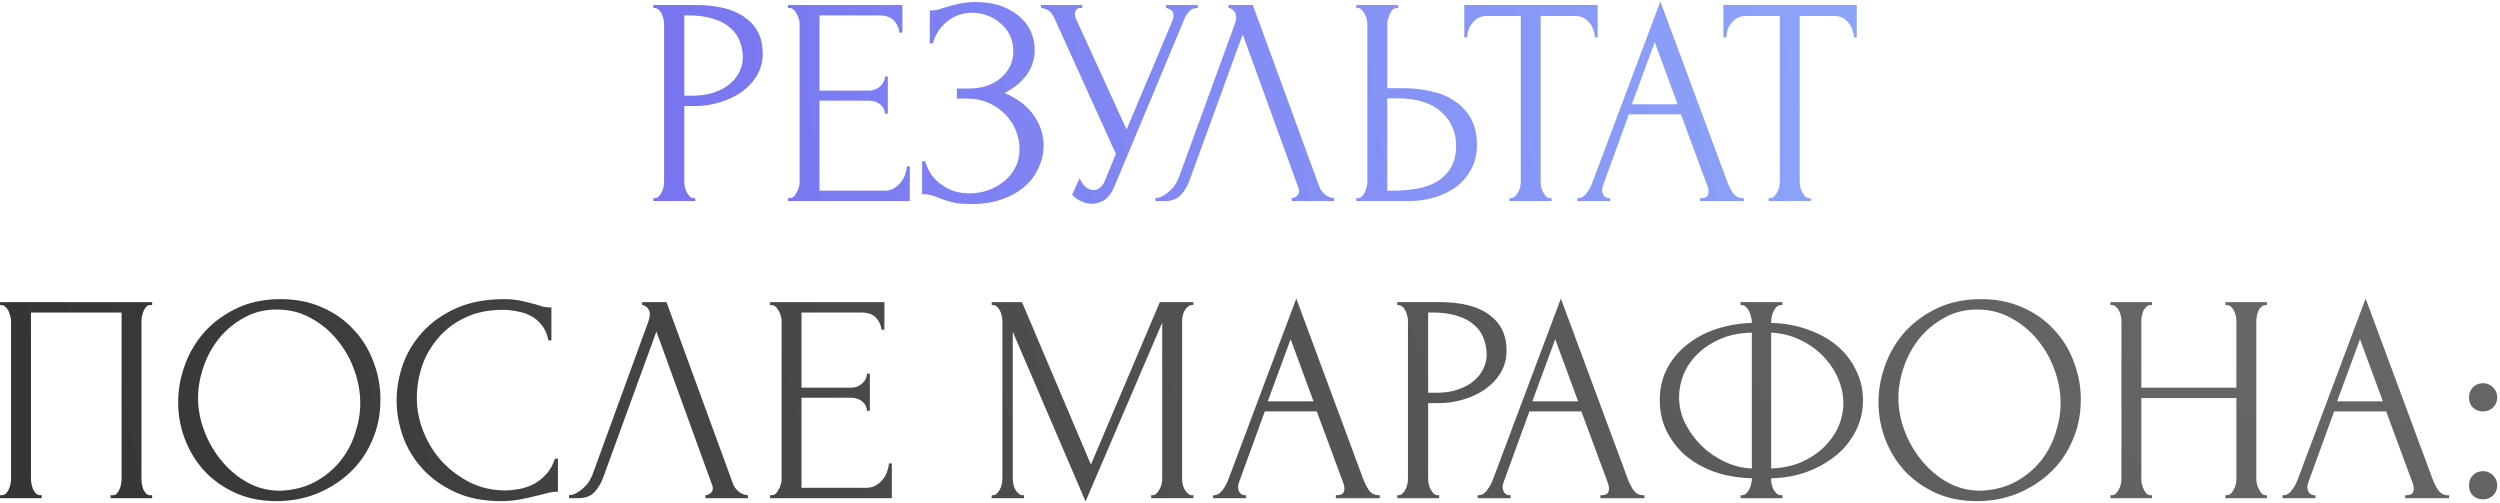
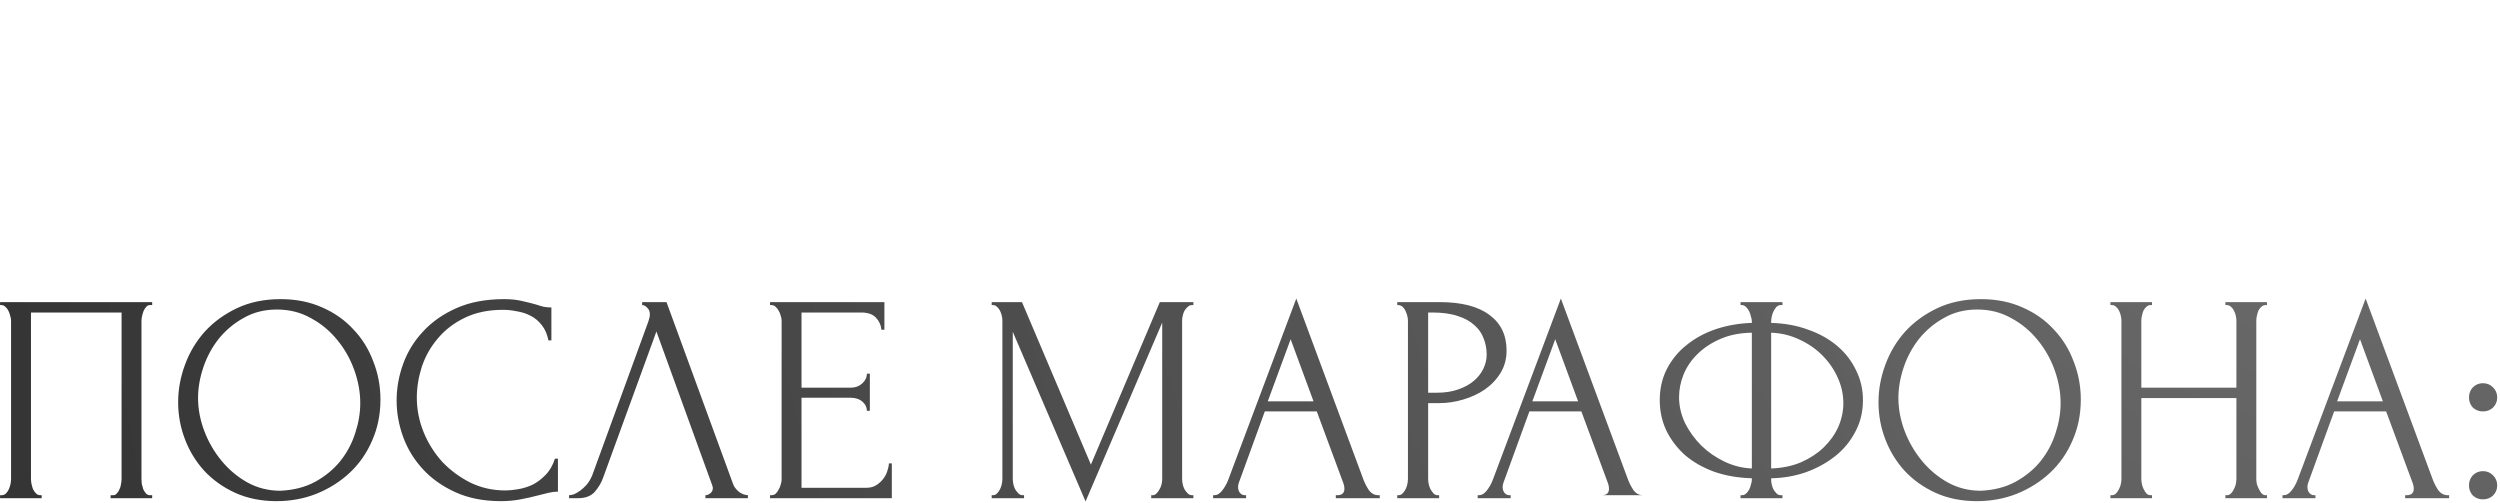
<svg xmlns="http://www.w3.org/2000/svg" width="547" height="110" viewBox="0 0 547 110" fill="none">
-   <path d="M142.964 1.1H152.194C157.004 1.1 160.644 2.032 163.114 3.895C165.627 5.715 166.884 8.315 166.884 11.695C166.884 13.515 166.451 15.14 165.584 16.57C164.717 18 163.569 19.213 162.139 20.21C160.752 21.163 159.171 21.9 157.394 22.42C155.661 22.94 153.927 23.2 152.194 23.2H149.724V39.775C149.724 40.122 149.767 40.512 149.854 40.945C149.941 41.335 150.071 41.703 150.244 42.05C150.461 42.397 150.677 42.7 150.894 42.96C151.154 43.22 151.457 43.35 151.804 43.35H152.129V44H142.964V43.35H143.289C143.592 43.35 143.874 43.22 144.134 42.96C144.394 42.7 144.611 42.397 144.784 42.05C144.957 41.703 145.087 41.335 145.174 40.945C145.261 40.512 145.304 40.122 145.304 39.775V5.13C145.304 4.523 145.131 3.83 144.784 3.05C144.437 2.27 143.939 1.837 143.289 1.75H142.964V1.1ZM149.724 3.375V20.925H151.674C153.407 20.925 154.946 20.687 156.289 20.21C157.676 19.733 158.824 19.105 159.734 18.325C160.644 17.545 161.337 16.657 161.814 15.66C162.291 14.663 162.529 13.645 162.529 12.605C162.529 11.348 162.312 10.178 161.879 9.095C161.489 7.968 160.817 6.993 159.864 6.17C158.954 5.303 157.741 4.632 156.224 4.155C154.707 3.635 152.844 3.375 150.634 3.375H149.724ZM172.419 43.35H172.744C173.09 43.35 173.394 43.242 173.654 43.025C173.914 42.765 174.13 42.462 174.304 42.115C174.52 41.768 174.672 41.4 174.759 41.01C174.889 40.62 174.954 40.252 174.954 39.905V5.13C174.954 4.827 174.889 4.48 174.759 4.09C174.672 3.7 174.52 3.332 174.304 2.985C174.13 2.638 173.914 2.357 173.654 2.14C173.394 1.88 173.09 1.75 172.744 1.75H172.419V1.1H197.444V7.145H196.794C196.707 6.148 196.317 5.282 195.624 4.545C194.93 3.765 193.847 3.375 192.374 3.375H179.309V19.82H190.099C191.095 19.82 191.919 19.517 192.569 18.91C193.262 18.303 193.609 17.588 193.609 16.765H194.259V24.89H193.609C193.609 24.11 193.284 23.438 192.634 22.875C191.984 22.312 191.139 22.03 190.099 22.03H179.309V41.725H193.544C194.367 41.725 195.082 41.53 195.689 41.14C196.295 40.75 196.794 40.295 197.184 39.775C197.617 39.212 197.92 38.627 198.094 38.02C198.31 37.37 198.419 36.828 198.419 36.395H199.069V44H172.419V43.35ZM203.447 2.27H204.032C204.378 2.27 204.768 2.227 205.202 2.14C205.635 2.01 206.09 1.858 206.567 1.685C207.39 1.425 208.365 1.165 209.492 0.905C210.618 0.602 211.983 0.45 213.587 0.45C215.623 0.45 217.422 0.732 218.982 1.295C220.585 1.858 221.928 2.617 223.012 3.57C224.138 4.523 224.983 5.628 225.547 6.885C226.11 8.142 226.392 9.485 226.392 10.915C226.392 12.952 225.807 14.772 224.637 16.375C223.51 17.935 221.907 19.257 219.827 20.34C222.773 21.64 224.918 23.308 226.262 25.345C227.648 27.338 228.342 29.505 228.342 31.845C228.342 33.535 227.973 35.16 227.237 36.72C226.543 38.28 225.525 39.645 224.182 40.815C222.838 41.985 221.192 42.917 219.242 43.61C217.292 44.303 215.06 44.65 212.547 44.65C210.727 44.65 209.253 44.498 208.127 44.195C207 43.892 206.025 43.567 205.202 43.22C204.682 43.003 204.183 42.83 203.707 42.7C203.273 42.57 202.818 42.505 202.342 42.505H201.757V35.29H202.407C202.797 36.503 203.317 37.565 203.967 38.475C204.66 39.342 205.44 40.057 206.307 40.62C207.173 41.183 208.105 41.617 209.102 41.92C210.098 42.18 211.117 42.31 212.157 42.31C213.5 42.31 214.822 42.093 216.122 41.66C217.465 41.183 218.635 40.533 219.632 39.71C220.672 38.887 221.495 37.89 222.102 36.72C222.752 35.507 223.077 34.163 223.077 32.69C223.077 31.217 222.795 29.808 222.232 28.465C221.668 27.078 220.867 25.887 219.827 24.89C218.83 23.893 217.638 23.092 216.252 22.485C214.865 21.878 213.348 21.575 211.702 21.575H209.362V19.365H212.027C213.327 19.365 214.562 19.192 215.732 18.845C216.902 18.455 217.92 17.913 218.787 17.22C219.697 16.483 220.412 15.617 220.932 14.62C221.452 13.623 221.712 12.475 221.712 11.175C221.712 9.875 221.452 8.705 220.932 7.665C220.412 6.625 219.718 5.758 218.852 5.065C218.028 4.328 217.075 3.765 215.992 3.375C214.952 2.985 213.868 2.79 212.742 2.79C211.832 2.79 210.943 2.92 210.077 3.18C209.21 3.44 208.387 3.852 207.607 4.415C206.827 4.978 206.133 5.672 205.527 6.495C204.92 7.318 204.443 8.315 204.097 9.485H203.447V2.27ZM227.776 1.1H236.811V1.75H236.421C235.944 1.75 235.619 1.902 235.446 2.205C235.272 2.465 235.186 2.747 235.186 3.05C235.186 3.267 235.207 3.462 235.251 3.635C235.294 3.808 235.337 3.938 235.381 4.025L246.496 28.335L256.441 4.74C256.484 4.653 256.549 4.48 256.636 4.22C256.722 3.917 256.766 3.635 256.766 3.375C256.766 2.768 256.549 2.357 256.116 2.14C255.682 1.88 255.357 1.75 255.141 1.75V1.1H262.096V1.75C261.316 1.75 260.709 1.967 260.276 2.4C259.886 2.79 259.582 3.202 259.366 3.635L243.766 40.945C243.246 42.202 242.552 43.133 241.686 43.74C240.819 44.303 239.887 44.585 238.891 44.585C238.241 44.585 237.656 44.477 237.136 44.26C236.616 44.087 236.161 43.87 235.771 43.61C235.381 43.35 235.077 43.112 234.861 42.895C234.687 42.678 234.601 42.57 234.601 42.57L236.226 38.995C236.572 39.818 237.027 40.468 237.591 40.945C238.154 41.378 238.739 41.595 239.346 41.595C239.736 41.595 240.126 41.465 240.516 41.205C240.949 40.902 241.317 40.447 241.621 39.84L244.156 33.665L230.636 3.83C230.029 2.53 229.076 1.837 227.776 1.75V1.1ZM260.273 39.45C259.883 40.577 259.276 41.617 258.453 42.57C257.629 43.523 256.416 44 254.813 44H252.798V43.35C253.058 43.35 253.404 43.285 253.838 43.155C254.271 42.982 254.726 42.722 255.203 42.375C255.679 42.028 256.156 41.595 256.633 41.075C257.109 40.512 257.521 39.818 257.868 38.995L270.153 5.325C270.369 4.675 270.478 4.177 270.478 3.83C270.478 3.18 270.283 2.682 269.893 2.335C269.546 1.945 269.178 1.75 268.788 1.75V1.1H274.118L288.678 40.88C288.894 41.487 289.306 42.05 289.913 42.57C290.519 43.047 291.191 43.307 291.928 43.35V44H282.633V43.35C282.979 43.35 283.326 43.22 283.673 42.96C284.063 42.657 284.258 42.267 284.258 41.79C284.258 41.66 284.214 41.465 284.128 41.205L271.908 7.535L260.273 39.45ZM296.769 43.35H297.094C297.398 43.35 297.679 43.242 297.939 43.025C298.199 42.765 298.416 42.462 298.589 42.115C298.763 41.768 298.893 41.4 298.979 41.01C299.109 40.62 299.174 40.273 299.174 39.97V5.325C299.174 5.022 299.131 4.653 299.044 4.22C298.958 3.787 298.806 3.397 298.589 3.05C298.416 2.703 298.199 2.4 297.939 2.14C297.679 1.88 297.398 1.75 297.094 1.75H296.769V1.1H305.934V1.75H305.479C304.873 1.837 304.396 2.313 304.049 3.18C303.703 4.003 303.529 4.718 303.529 5.325V19.3H307.169C309.163 19.3 311.113 19.517 313.019 19.95C314.969 20.34 316.681 21.033 318.154 22.03C319.671 22.983 320.884 24.262 321.794 25.865C322.704 27.425 323.159 29.375 323.159 31.715C323.159 33.622 322.769 35.333 321.989 36.85C321.209 38.367 320.148 39.667 318.804 40.75C317.461 41.79 315.858 42.592 313.994 43.155C312.174 43.718 310.203 44 308.079 44H296.769V43.35ZM304.504 41.725C309.531 41.725 313.128 40.858 315.294 39.125C317.504 37.392 318.609 35.008 318.609 31.975C318.609 28.898 317.504 26.385 315.294 24.435C313.128 22.485 309.921 21.51 305.674 21.51H303.529V41.725H304.504ZM339.176 43.35H339.501V44H330.271V43.35H330.596C330.943 43.35 331.246 43.22 331.506 42.96C331.766 42.7 331.983 42.397 332.156 42.05C332.373 41.703 332.524 41.335 332.611 40.945C332.698 40.512 332.741 40.122 332.741 39.775V3.505H325.201C324.508 3.505 323.901 3.657 323.381 3.96C322.861 4.263 322.428 4.653 322.081 5.13C321.734 5.563 321.474 6.062 321.301 6.625C321.128 7.145 321.041 7.665 321.041 8.185H320.391V1.1H349.576V8.185H348.926C348.926 7.665 348.839 7.145 348.666 6.625C348.493 6.062 348.233 5.563 347.886 5.13C347.539 4.653 347.106 4.263 346.586 3.96C346.066 3.657 345.459 3.505 344.766 3.505H337.096V39.775C337.096 40.122 337.139 40.512 337.226 40.945C337.313 41.335 337.443 41.703 337.616 42.05C337.833 42.397 338.049 42.7 338.266 42.96C338.526 43.22 338.829 43.35 339.176 43.35ZM371.936 43.35H372.261C373.301 43.35 373.821 42.873 373.821 41.92C373.821 41.573 373.756 41.205 373.626 40.815L367.776 25.02H356.401L350.746 40.555C350.616 40.902 350.551 41.227 350.551 41.53C350.551 42.093 350.703 42.548 351.006 42.895C351.309 43.198 351.634 43.35 351.981 43.35H352.306V44H345.091V43.35H345.416C345.979 43.35 346.521 43.025 347.041 42.375C347.604 41.682 348.059 40.88 348.406 39.97L363.291 0.32L377.851 39.58C378.154 40.447 378.566 41.292 379.086 42.115C379.649 42.938 380.364 43.35 381.231 43.35H381.556V44H371.936V43.35ZM357.051 22.81H367.061L362.056 9.225L357.051 22.81ZM395.861 43.35H396.186V44H386.956V43.35H387.281C387.627 43.35 387.931 43.22 388.191 42.96C388.451 42.7 388.667 42.397 388.841 42.05C389.057 41.703 389.209 41.335 389.296 40.945C389.382 40.512 389.426 40.122 389.426 39.775V3.505H381.886C381.192 3.505 380.586 3.657 380.066 3.96C379.546 4.263 379.112 4.653 378.766 5.13C378.419 5.563 378.159 6.062 377.986 6.625C377.812 7.145 377.726 7.665 377.726 8.185H377.076V1.1H406.261V8.185H405.611C405.611 7.665 405.524 7.145 405.351 6.625C405.177 6.062 404.917 5.563 404.571 5.13C404.224 4.653 403.791 4.263 403.271 3.96C402.751 3.657 402.144 3.505 401.451 3.505H393.781V39.775C393.781 40.122 393.824 40.512 393.911 40.945C393.997 41.335 394.127 41.703 394.301 42.05C394.517 42.397 394.734 42.7 394.951 42.96C395.211 43.22 395.514 43.35 395.861 43.35Z" fill="url(#paint0_radial_129_80)" />
-   <path d="M0.016 108.35H0.341C0.688 108.35 0.991 108.242 1.251 108.025C1.511 107.765 1.728 107.462 1.901 107.115C2.075 106.725 2.205 106.335 2.291 105.945C2.378 105.512 2.421 105.122 2.421 104.775V70.13C2.421 69.827 2.356 69.48 2.226 69.09C2.14 68.7 2.01 68.332 1.836 67.985C1.663 67.638 1.446 67.357 1.186 67.14C0.926 66.88 0.645 66.75 0.341 66.75H0.016V66.1H33.296V66.75H32.776C32.473 66.75 32.213 66.88 31.996 67.14C31.78 67.357 31.585 67.66 31.411 68.05C31.281 68.397 31.173 68.765 31.086 69.155C31 69.545 30.956 69.87 30.956 70.13V104.775C30.956 105.122 30.978 105.49 31.021 105.88C31.108 106.27 31.216 106.66 31.346 107.05C31.52 107.397 31.715 107.7 31.931 107.96C32.191 108.22 32.473 108.35 32.776 108.35H33.296V109H24.196V108.35H24.781C25.085 108.35 25.345 108.22 25.561 107.96C25.821 107.7 26.016 107.397 26.146 107.05C26.32 106.703 26.428 106.335 26.471 105.945C26.558 105.512 26.601 105.122 26.601 104.775V68.375H6.776V104.775C6.776 105.122 6.82 105.512 6.906 105.945C6.993 106.335 7.101 106.703 7.231 107.05C7.405 107.397 7.621 107.7 7.881 107.96C8.141 108.22 8.445 108.35 8.791 108.35H9.116V109H0.016V108.35ZM61.404 65.45C64.784 65.45 67.817 66.057 70.504 67.27C73.19 68.44 75.465 70.043 77.329 72.08C79.235 74.073 80.687 76.413 81.684 79.1C82.724 81.743 83.244 84.517 83.244 87.42C83.244 90.67 82.637 93.66 81.424 96.39C80.254 99.12 78.629 101.46 76.549 103.41C74.469 105.36 72.042 106.898 69.269 108.025C66.539 109.108 63.614 109.65 60.494 109.65C57.157 109.65 54.145 109.043 51.459 107.83C48.815 106.617 46.562 105.013 44.699 103.02C42.879 101.027 41.47 98.73 40.474 96.13C39.477 93.53 38.979 90.822 38.979 88.005C38.979 85.232 39.477 82.502 40.474 79.815C41.47 77.085 42.922 74.658 44.829 72.535C46.779 70.412 49.14 68.7 51.914 67.4C54.687 66.1 57.85 65.45 61.404 65.45ZM61.339 107.375C64.242 107.245 66.777 106.595 68.944 105.425C71.154 104.212 72.995 102.695 74.469 100.875C75.942 99.012 77.025 96.975 77.719 94.765C78.455 92.555 78.824 90.367 78.824 88.2C78.824 85.817 78.39 83.412 77.524 80.985C76.657 78.558 75.422 76.37 73.819 74.42C72.215 72.427 70.287 70.823 68.034 69.61C65.824 68.353 63.332 67.725 60.559 67.725C57.872 67.725 55.467 68.332 53.344 69.545C51.22 70.715 49.4 72.232 47.884 74.095C46.41 75.958 45.284 78.038 44.504 80.335C43.724 82.632 43.334 84.885 43.334 87.095C43.334 89.478 43.789 91.883 44.699 94.31C45.609 96.693 46.865 98.86 48.469 100.81C50.072 102.76 51.957 104.342 54.124 105.555C56.334 106.768 58.739 107.375 61.339 107.375ZM110.05 67.79C106.843 67.79 104.048 68.375 101.665 69.545C99.325 70.672 97.375 72.167 95.815 74.03C94.255 75.85 93.085 77.908 92.305 80.205C91.568 82.502 91.2 84.777 91.2 87.03C91.2 89.587 91.698 92.1 92.695 94.57C93.691 96.997 95.056 99.163 96.79 101.07C98.566 102.933 100.625 104.45 102.965 105.62C105.305 106.747 107.84 107.31 110.57 107.31C111.35 107.31 112.26 107.223 113.3 107.05C114.383 106.877 115.445 106.552 116.485 106.075C117.525 105.555 118.478 104.84 119.345 103.93C120.255 103.02 120.948 101.828 121.425 100.355H122.075V107.57C121.425 107.57 120.731 107.657 119.995 107.83C119.301 108.003 118.521 108.198 117.655 108.415C116.528 108.718 115.271 109 113.885 109.26C112.541 109.52 111.111 109.65 109.595 109.65C105.825 109.65 102.51 109 99.65 107.7C96.79 106.4 94.406 104.71 92.5 102.63C90.593 100.55 89.163 98.21 88.21 95.61C87.256 92.967 86.78 90.302 86.78 87.615C86.78 84.928 87.256 82.263 88.21 79.62C89.163 76.977 90.615 74.615 92.565 72.535C94.515 70.412 96.963 68.7 99.91 67.4C102.856 66.1 106.323 65.45 110.31 65.45C111.74 65.45 113.018 65.58 114.145 65.84C115.315 66.1 116.355 66.36 117.265 66.62C117.915 66.837 118.5 67.01 119.02 67.14C119.583 67.227 120.125 67.27 120.645 67.27V74.485H119.995C119.735 73.142 119.258 72.037 118.565 71.17C117.871 70.26 117.048 69.567 116.095 69.09C115.185 68.613 114.188 68.288 113.105 68.115C112.065 67.898 111.046 67.79 110.05 67.79ZM131.987 104.45C131.597 105.577 130.99 106.617 130.167 107.57C129.343 108.523 128.13 109 126.527 109H124.512V108.35C124.772 108.35 125.118 108.285 125.552 108.155C125.985 107.982 126.44 107.722 126.917 107.375C127.393 107.028 127.87 106.595 128.347 106.075C128.823 105.512 129.235 104.818 129.582 103.995L141.867 70.325C142.083 69.675 142.192 69.177 142.192 68.83C142.192 68.18 141.997 67.682 141.607 67.335C141.26 66.945 140.892 66.75 140.502 66.75V66.1H145.832L160.392 105.88C160.608 106.487 161.02 107.05 161.627 107.57C162.233 108.047 162.905 108.307 163.642 108.35V109H154.347V108.35C154.693 108.35 155.04 108.22 155.387 107.96C155.777 107.657 155.972 107.267 155.972 106.79C155.972 106.66 155.928 106.465 155.842 106.205L143.622 72.535L131.987 104.45ZM168.483 108.35H168.808C169.155 108.35 169.458 108.242 169.718 108.025C169.978 107.765 170.195 107.462 170.368 107.115C170.585 106.768 170.736 106.4 170.823 106.01C170.953 105.62 171.018 105.252 171.018 104.905V70.13C171.018 69.827 170.953 69.48 170.823 69.09C170.736 68.7 170.585 68.332 170.368 67.985C170.195 67.638 169.978 67.357 169.718 67.14C169.458 66.88 169.155 66.75 168.808 66.75H168.483V66.1H193.508V72.145H192.858C192.771 71.148 192.381 70.282 191.688 69.545C190.995 68.765 189.911 68.375 188.438 68.375H175.373V84.82H186.163C187.16 84.82 187.983 84.517 188.633 83.91C189.326 83.303 189.673 82.588 189.673 81.765H190.323V89.89H189.673C189.673 89.11 189.348 88.438 188.698 87.875C188.048 87.312 187.203 87.03 186.163 87.03H175.373V106.725H189.608C190.431 106.725 191.146 106.53 191.753 106.14C192.36 105.75 192.858 105.295 193.248 104.775C193.681 104.212 193.985 103.627 194.158 103.02C194.375 102.37 194.483 101.828 194.483 101.395H195.133V109H168.483V108.35ZM251.886 108.35H252.211C252.514 108.35 252.796 108.22 253.056 107.96C253.316 107.7 253.532 107.397 253.706 107.05C253.922 106.703 254.074 106.335 254.161 105.945C254.247 105.512 254.291 105.122 254.291 104.775V70.585L237.521 109.715L221.596 72.6V104.775C221.596 105.122 221.639 105.512 221.726 105.945C221.812 106.335 221.942 106.703 222.116 107.05C222.332 107.397 222.571 107.7 222.831 107.96C223.091 108.22 223.394 108.35 223.741 108.35H224.066V109H216.981V108.35H217.306C217.609 108.35 217.891 108.22 218.151 107.96C218.411 107.7 218.627 107.397 218.801 107.05C218.974 106.703 219.104 106.335 219.191 105.945C219.277 105.512 219.321 105.122 219.321 104.775V70.13C219.321 69.827 219.277 69.48 219.191 69.09C219.104 68.7 218.974 68.332 218.801 67.985C218.627 67.638 218.411 67.357 218.151 67.14C217.891 66.88 217.609 66.75 217.306 66.75H216.981V66.1H223.611L238.691 101.655L253.771 66.1H261.116V66.75H260.791C260.444 66.75 260.141 66.88 259.881 67.14C259.621 67.357 259.382 67.638 259.166 67.985C258.992 68.332 258.862 68.7 258.776 69.09C258.689 69.48 258.646 69.827 258.646 70.13V104.775C258.646 105.122 258.689 105.512 258.776 105.945C258.862 106.335 258.992 106.703 259.166 107.05C259.382 107.397 259.621 107.7 259.881 107.96C260.141 108.22 260.444 108.35 260.791 108.35H261.116V109H251.886V108.35ZM292.273 108.35H292.598C293.638 108.35 294.158 107.873 294.158 106.92C294.158 106.573 294.093 106.205 293.963 105.815L288.113 90.02H276.738L271.083 105.555C270.953 105.902 270.888 106.227 270.888 106.53C270.888 107.093 271.04 107.548 271.343 107.895C271.646 108.198 271.971 108.35 272.318 108.35H272.643V109H265.428V108.35H265.753C266.316 108.35 266.858 108.025 267.378 107.375C267.941 106.682 268.396 105.88 268.743 104.97L283.628 65.32L298.188 104.58C298.491 105.447 298.903 106.292 299.423 107.115C299.986 107.938 300.701 108.35 301.568 108.35H301.893V109H292.273V108.35ZM277.388 87.81H287.398L282.393 74.225L277.388 87.81ZM305.718 66.1H314.948C319.758 66.1 323.398 67.032 325.868 68.895C328.381 70.715 329.638 73.315 329.638 76.695C329.638 78.515 329.205 80.14 328.338 81.57C327.471 83 326.323 84.213 324.893 85.21C323.506 86.163 321.925 86.9 320.148 87.42C318.415 87.94 316.681 88.2 314.948 88.2H312.478V104.775C312.478 105.122 312.521 105.512 312.608 105.945C312.695 106.335 312.825 106.703 312.998 107.05C313.215 107.397 313.431 107.7 313.648 107.96C313.908 108.22 314.211 108.35 314.558 108.35H314.883V109H305.718V108.35H306.043C306.346 108.35 306.628 108.22 306.888 107.96C307.148 107.7 307.365 107.397 307.538 107.05C307.711 106.703 307.841 106.335 307.928 105.945C308.015 105.512 308.058 105.122 308.058 104.775V70.13C308.058 69.523 307.885 68.83 307.538 68.05C307.191 67.27 306.693 66.837 306.043 66.75H305.718V66.1ZM312.478 68.375V85.925H314.428C316.161 85.925 317.7 85.687 319.043 85.21C320.43 84.733 321.578 84.105 322.488 83.325C323.398 82.545 324.091 81.657 324.568 80.66C325.045 79.663 325.283 78.645 325.283 77.605C325.283 76.348 325.066 75.178 324.633 74.095C324.243 72.968 323.571 71.993 322.618 71.17C321.708 70.303 320.495 69.632 318.978 69.155C317.461 68.635 315.598 68.375 313.388 68.375H312.478ZM350.164 108.35H350.489C351.529 108.35 352.049 107.873 352.049 106.92C352.049 106.573 351.984 106.205 351.854 105.815L346.004 90.02H334.629L328.974 105.555C328.844 105.902 328.779 106.227 328.779 106.53C328.779 107.093 328.93 107.548 329.234 107.895C329.537 108.198 329.862 108.35 330.209 108.35H330.534V109H323.319V108.35H323.644C324.207 108.35 324.749 108.025 325.269 107.375C325.832 106.682 326.287 105.88 326.634 104.97L341.519 65.32L356.079 104.58C356.382 105.447 356.794 106.292 357.314 107.115C357.877 107.938 358.592 108.35 359.459 108.35H359.784V109H350.164V108.35ZM335.279 87.81H345.289L340.284 74.225L335.279 87.81ZM380.834 66.1H389.999V66.75H389.479C389.175 66.793 388.894 66.945 388.634 67.205C388.417 67.465 388.222 67.768 388.049 68.115C387.875 68.462 387.745 68.852 387.659 69.285C387.572 69.675 387.529 70.022 387.529 70.325V70.65C390.519 70.737 393.227 71.235 395.654 72.145C398.124 73.012 400.247 74.203 402.024 75.72C403.8 77.237 405.165 79.013 406.119 81.05C407.115 83.043 407.614 85.21 407.614 87.55C407.614 90.107 407.05 92.425 405.924 94.505C404.84 96.585 403.367 98.362 401.504 99.835C399.64 101.308 397.495 102.478 395.069 103.345C392.685 104.168 390.172 104.602 387.529 104.645V104.97C387.529 105.273 387.572 105.62 387.659 106.01C387.745 106.4 387.875 106.768 388.049 107.115C388.265 107.462 388.504 107.765 388.764 108.025C389.024 108.242 389.327 108.35 389.674 108.35H389.999V109H380.834V108.35H381.159C381.462 108.35 381.744 108.242 382.004 108.025C382.307 107.765 382.545 107.462 382.719 107.115C382.892 106.768 383.022 106.4 383.109 106.01C383.239 105.62 383.304 105.273 383.304 104.97V104.645C380.27 104.558 377.519 104.082 375.049 103.215C372.579 102.305 370.455 101.092 368.679 99.575C366.945 98.015 365.58 96.217 364.584 94.18C363.63 92.143 363.154 89.933 363.154 87.55C363.154 85.037 363.674 82.762 364.714 80.725C365.797 78.645 367.249 76.89 369.069 75.46C370.889 73.987 373.012 72.838 375.439 72.015C377.909 71.192 380.53 70.737 383.304 70.65V70.325C383.304 70.022 383.239 69.675 383.109 69.285C383.022 68.852 382.892 68.462 382.719 68.115C382.545 67.768 382.329 67.465 382.069 67.205C381.809 66.945 381.527 66.793 381.224 66.75H380.834V66.1ZM367.379 86.9C367.379 88.807 367.812 90.692 368.679 92.555C369.589 94.375 370.78 96.022 372.254 97.495C373.727 98.925 375.417 100.095 377.324 101.005C379.23 101.915 381.224 102.413 383.304 102.5V72.795C380.704 72.838 378.407 73.293 376.414 74.16C374.42 75.027 372.752 76.132 371.409 77.475C370.065 78.775 369.047 80.27 368.354 81.96C367.704 83.607 367.379 85.253 367.379 86.9ZM403.324 88.2C403.324 86.293 402.912 84.43 402.089 82.61C401.265 80.79 400.139 79.165 398.709 77.735C397.279 76.305 395.61 75.157 393.704 74.29C391.797 73.38 389.739 72.882 387.529 72.795V102.5C389.955 102.413 392.144 101.958 394.094 101.135C396.044 100.268 397.69 99.185 399.034 97.885C400.42 96.542 401.482 95.047 402.219 93.4C402.955 91.71 403.324 89.977 403.324 88.2ZM433.44 65.45C436.82 65.45 439.853 66.057 442.54 67.27C445.227 68.44 447.502 70.043 449.365 72.08C451.272 74.073 452.723 76.413 453.72 79.1C454.76 81.743 455.28 84.517 455.28 87.42C455.28 90.67 454.673 93.66 453.46 96.39C452.29 99.12 450.665 101.46 448.585 103.41C446.505 105.36 444.078 106.898 441.305 108.025C438.575 109.108 435.65 109.65 432.53 109.65C429.193 109.65 426.182 109.043 423.495 107.83C420.852 106.617 418.598 105.013 416.735 103.02C414.915 101.027 413.507 98.73 412.51 96.13C411.513 93.53 411.015 90.822 411.015 88.005C411.015 85.232 411.513 82.502 412.51 79.815C413.507 77.085 414.958 74.658 416.865 72.535C418.815 70.412 421.177 68.7 423.95 67.4C426.723 66.1 429.887 65.45 433.44 65.45ZM433.375 107.375C436.278 107.245 438.813 106.595 440.98 105.425C443.19 104.212 445.032 102.695 446.505 100.875C447.978 99.012 449.062 96.975 449.755 94.765C450.492 92.555 450.86 90.367 450.86 88.2C450.86 85.817 450.427 83.412 449.56 80.985C448.693 78.558 447.458 76.37 445.855 74.42C444.252 72.427 442.323 70.823 440.07 69.61C437.86 68.353 435.368 67.725 432.595 67.725C429.908 67.725 427.503 68.332 425.38 69.545C423.257 70.715 421.437 72.232 419.92 74.095C418.447 75.958 417.32 78.038 416.54 80.335C415.76 82.632 415.37 84.885 415.37 87.095C415.37 89.478 415.825 91.883 416.735 94.31C417.645 96.693 418.902 98.86 420.505 100.81C422.108 102.76 423.993 104.342 426.16 105.555C428.37 106.768 430.775 107.375 433.375 107.375ZM486.918 108.35H487.243C487.546 108.35 487.828 108.242 488.088 108.025C488.348 107.765 488.565 107.462 488.738 107.115C488.955 106.725 489.106 106.335 489.193 105.945C489.28 105.512 489.323 105.122 489.323 104.775V87.095H468.523V104.775C468.523 105.122 468.566 105.512 468.653 105.945C468.74 106.335 468.87 106.703 469.043 107.05C469.216 107.397 469.411 107.7 469.628 107.96C469.888 108.22 470.191 108.35 470.538 108.35H470.863V109H461.763V108.35H462.088C462.391 108.35 462.673 108.242 462.933 108.025C463.193 107.765 463.41 107.462 463.583 107.115C463.8 106.725 463.951 106.335 464.038 105.945C464.125 105.512 464.168 105.122 464.168 104.775V70.13C464.168 69.827 464.125 69.48 464.038 69.09C463.951 68.7 463.821 68.332 463.648 67.985C463.475 67.638 463.258 67.357 462.998 67.14C462.738 66.88 462.435 66.75 462.088 66.75H461.763V66.1H470.863V66.75H470.538C470.191 66.75 469.888 66.88 469.628 67.14C469.368 67.357 469.151 67.638 468.978 67.985C468.848 68.332 468.74 68.7 468.653 69.09C468.566 69.48 468.523 69.827 468.523 70.13V84.82H489.323V70.13C489.323 69.827 489.28 69.48 489.193 69.09C489.106 68.7 488.976 68.332 488.803 67.985C488.63 67.638 488.413 67.357 488.153 67.14C487.893 66.88 487.59 66.75 487.243 66.75H486.918V66.1H496.018V66.75H495.693C495.346 66.75 495.043 66.88 494.783 67.14C494.523 67.357 494.306 67.638 494.133 67.985C494.003 68.332 493.895 68.7 493.808 69.09C493.721 69.48 493.678 69.827 493.678 70.13V104.775C493.678 105.122 493.721 105.512 493.808 105.945C493.938 106.335 494.09 106.703 494.263 107.05C494.436 107.397 494.631 107.7 494.848 107.96C495.108 108.22 495.39 108.35 495.693 108.35H496.018V109H486.918V108.35ZM526.248 108.35H526.573C527.613 108.35 528.133 107.873 528.133 106.92C528.133 106.573 528.068 106.205 527.938 105.815L522.088 90.02H510.713L505.058 105.555C504.928 105.902 504.863 106.227 504.863 106.53C504.863 107.093 505.014 107.548 505.318 107.895C505.621 108.198 505.946 108.35 506.293 108.35H506.618V109H499.403V108.35H499.728C500.291 108.35 500.833 108.025 501.353 107.375C501.916 106.682 502.371 105.88 502.718 104.97L517.603 65.32L532.163 104.58C532.466 105.447 532.878 106.292 533.398 107.115C533.961 107.938 534.676 108.35 535.543 108.35H535.868V109H526.248V108.35ZM511.363 87.81H521.373L516.368 74.225L511.363 87.81ZM540.213 86.965C540.213 86.098 540.494 85.362 541.058 84.755C541.664 84.148 542.401 83.845 543.268 83.845C544.134 83.845 544.871 84.148 545.478 84.755C546.084 85.362 546.388 86.098 546.388 86.965C546.388 87.832 546.084 88.568 545.478 89.175C544.871 89.738 544.134 90.02 543.268 90.02C542.401 90.02 541.664 89.738 541.058 89.175C540.494 88.568 540.213 87.832 540.213 86.965ZM540.213 106.205C540.213 105.338 540.494 104.602 541.058 103.995C541.664 103.388 542.401 103.085 543.268 103.085C544.134 103.085 544.871 103.388 545.478 103.995C546.084 104.602 546.388 105.338 546.388 106.205C546.388 107.072 546.084 107.808 545.478 108.415C544.871 108.978 544.134 109.26 543.268 109.26C542.401 109.26 541.664 108.978 541.058 108.415C540.494 107.808 540.213 107.072 540.213 106.205Z" fill="url(#paint1_radial_129_80)" />
+   <path d="M0.016 108.35H0.341C0.688 108.35 0.991 108.242 1.251 108.025C1.511 107.765 1.728 107.462 1.901 107.115C2.075 106.725 2.205 106.335 2.291 105.945C2.378 105.512 2.421 105.122 2.421 104.775V70.13C2.421 69.827 2.356 69.48 2.226 69.09C2.14 68.7 2.01 68.332 1.836 67.985C1.663 67.638 1.446 67.357 1.186 67.14C0.926 66.88 0.645 66.75 0.341 66.75H0.016V66.1H33.296V66.75H32.776C32.473 66.75 32.213 66.88 31.996 67.14C31.78 67.357 31.585 67.66 31.411 68.05C31.281 68.397 31.173 68.765 31.086 69.155C31 69.545 30.956 69.87 30.956 70.13V104.775C30.956 105.122 30.978 105.49 31.021 105.88C31.108 106.27 31.216 106.66 31.346 107.05C31.52 107.397 31.715 107.7 31.931 107.96C32.191 108.22 32.473 108.35 32.776 108.35H33.296V109H24.196V108.35H24.781C25.085 108.35 25.345 108.22 25.561 107.96C25.821 107.7 26.016 107.397 26.146 107.05C26.32 106.703 26.428 106.335 26.471 105.945C26.558 105.512 26.601 105.122 26.601 104.775V68.375H6.776V104.775C6.776 105.122 6.82 105.512 6.906 105.945C6.993 106.335 7.101 106.703 7.231 107.05C7.405 107.397 7.621 107.7 7.881 107.96C8.141 108.22 8.445 108.35 8.791 108.35H9.116V109H0.016V108.35ZM61.404 65.45C64.784 65.45 67.817 66.057 70.504 67.27C73.19 68.44 75.465 70.043 77.329 72.08C79.235 74.073 80.687 76.413 81.684 79.1C82.724 81.743 83.244 84.517 83.244 87.42C83.244 90.67 82.637 93.66 81.424 96.39C80.254 99.12 78.629 101.46 76.549 103.41C74.469 105.36 72.042 106.898 69.269 108.025C66.539 109.108 63.614 109.65 60.494 109.65C57.157 109.65 54.145 109.043 51.459 107.83C48.815 106.617 46.562 105.013 44.699 103.02C42.879 101.027 41.47 98.73 40.474 96.13C39.477 93.53 38.979 90.822 38.979 88.005C38.979 85.232 39.477 82.502 40.474 79.815C41.47 77.085 42.922 74.658 44.829 72.535C46.779 70.412 49.14 68.7 51.914 67.4C54.687 66.1 57.85 65.45 61.404 65.45ZM61.339 107.375C64.242 107.245 66.777 106.595 68.944 105.425C71.154 104.212 72.995 102.695 74.469 100.875C75.942 99.012 77.025 96.975 77.719 94.765C78.455 92.555 78.824 90.367 78.824 88.2C78.824 85.817 78.39 83.412 77.524 80.985C76.657 78.558 75.422 76.37 73.819 74.42C72.215 72.427 70.287 70.823 68.034 69.61C65.824 68.353 63.332 67.725 60.559 67.725C57.872 67.725 55.467 68.332 53.344 69.545C51.22 70.715 49.4 72.232 47.884 74.095C46.41 75.958 45.284 78.038 44.504 80.335C43.724 82.632 43.334 84.885 43.334 87.095C43.334 89.478 43.789 91.883 44.699 94.31C45.609 96.693 46.865 98.86 48.469 100.81C50.072 102.76 51.957 104.342 54.124 105.555C56.334 106.768 58.739 107.375 61.339 107.375ZM110.05 67.79C106.843 67.79 104.048 68.375 101.665 69.545C99.325 70.672 97.375 72.167 95.815 74.03C94.255 75.85 93.085 77.908 92.305 80.205C91.568 82.502 91.2 84.777 91.2 87.03C91.2 89.587 91.698 92.1 92.695 94.57C93.691 96.997 95.056 99.163 96.79 101.07C98.566 102.933 100.625 104.45 102.965 105.62C105.305 106.747 107.84 107.31 110.57 107.31C111.35 107.31 112.26 107.223 113.3 107.05C114.383 106.877 115.445 106.552 116.485 106.075C117.525 105.555 118.478 104.84 119.345 103.93C120.255 103.02 120.948 101.828 121.425 100.355H122.075V107.57C121.425 107.57 120.731 107.657 119.995 107.83C119.301 108.003 118.521 108.198 117.655 108.415C116.528 108.718 115.271 109 113.885 109.26C112.541 109.52 111.111 109.65 109.595 109.65C105.825 109.65 102.51 109 99.65 107.7C96.79 106.4 94.406 104.71 92.5 102.63C90.593 100.55 89.163 98.21 88.21 95.61C87.256 92.967 86.78 90.302 86.78 87.615C86.78 84.928 87.256 82.263 88.21 79.62C89.163 76.977 90.615 74.615 92.565 72.535C94.515 70.412 96.963 68.7 99.91 67.4C102.856 66.1 106.323 65.45 110.31 65.45C111.74 65.45 113.018 65.58 114.145 65.84C115.315 66.1 116.355 66.36 117.265 66.62C117.915 66.837 118.5 67.01 119.02 67.14C119.583 67.227 120.125 67.27 120.645 67.27V74.485H119.995C119.735 73.142 119.258 72.037 118.565 71.17C117.871 70.26 117.048 69.567 116.095 69.09C115.185 68.613 114.188 68.288 113.105 68.115C112.065 67.898 111.046 67.79 110.05 67.79ZM131.987 104.45C131.597 105.577 130.99 106.617 130.167 107.57C129.343 108.523 128.13 109 126.527 109H124.512V108.35C124.772 108.35 125.118 108.285 125.552 108.155C125.985 107.982 126.44 107.722 126.917 107.375C127.393 107.028 127.87 106.595 128.347 106.075C128.823 105.512 129.235 104.818 129.582 103.995L141.867 70.325C142.083 69.675 142.192 69.177 142.192 68.83C142.192 68.18 141.997 67.682 141.607 67.335C141.26 66.945 140.892 66.75 140.502 66.75V66.1H145.832L160.392 105.88C160.608 106.487 161.02 107.05 161.627 107.57C162.233 108.047 162.905 108.307 163.642 108.35V109H154.347V108.35C154.693 108.35 155.04 108.22 155.387 107.96C155.777 107.657 155.972 107.267 155.972 106.79C155.972 106.66 155.928 106.465 155.842 106.205L143.622 72.535L131.987 104.45ZM168.483 108.35H168.808C169.155 108.35 169.458 108.242 169.718 108.025C169.978 107.765 170.195 107.462 170.368 107.115C170.585 106.768 170.736 106.4 170.823 106.01C170.953 105.62 171.018 105.252 171.018 104.905V70.13C171.018 69.827 170.953 69.48 170.823 69.09C170.736 68.7 170.585 68.332 170.368 67.985C170.195 67.638 169.978 67.357 169.718 67.14C169.458 66.88 169.155 66.75 168.808 66.75H168.483V66.1H193.508V72.145H192.858C192.771 71.148 192.381 70.282 191.688 69.545C190.995 68.765 189.911 68.375 188.438 68.375H175.373V84.82H186.163C187.16 84.82 187.983 84.517 188.633 83.91C189.326 83.303 189.673 82.588 189.673 81.765H190.323V89.89H189.673C189.673 89.11 189.348 88.438 188.698 87.875C188.048 87.312 187.203 87.03 186.163 87.03H175.373V106.725H189.608C190.431 106.725 191.146 106.53 191.753 106.14C192.36 105.75 192.858 105.295 193.248 104.775C193.681 104.212 193.985 103.627 194.158 103.02C194.375 102.37 194.483 101.828 194.483 101.395H195.133V109H168.483V108.35ZM251.886 108.35H252.211C252.514 108.35 252.796 108.22 253.056 107.96C253.316 107.7 253.532 107.397 253.706 107.05C253.922 106.703 254.074 106.335 254.161 105.945C254.247 105.512 254.291 105.122 254.291 104.775V70.585L237.521 109.715L221.596 72.6V104.775C221.596 105.122 221.639 105.512 221.726 105.945C221.812 106.335 221.942 106.703 222.116 107.05C222.332 107.397 222.571 107.7 222.831 107.96C223.091 108.22 223.394 108.35 223.741 108.35H224.066V109H216.981V108.35H217.306C217.609 108.35 217.891 108.22 218.151 107.96C218.411 107.7 218.627 107.397 218.801 107.05C218.974 106.703 219.104 106.335 219.191 105.945C219.277 105.512 219.321 105.122 219.321 104.775V70.13C219.321 69.827 219.277 69.48 219.191 69.09C219.104 68.7 218.974 68.332 218.801 67.985C218.627 67.638 218.411 67.357 218.151 67.14C217.891 66.88 217.609 66.75 217.306 66.75H216.981V66.1H223.611L238.691 101.655L253.771 66.1H261.116V66.75H260.791C260.444 66.75 260.141 66.88 259.881 67.14C259.621 67.357 259.382 67.638 259.166 67.985C258.992 68.332 258.862 68.7 258.776 69.09C258.689 69.48 258.646 69.827 258.646 70.13V104.775C258.646 105.122 258.689 105.512 258.776 105.945C258.862 106.335 258.992 106.703 259.166 107.05C259.382 107.397 259.621 107.7 259.881 107.96C260.141 108.22 260.444 108.35 260.791 108.35H261.116V109H251.886V108.35ZM292.273 108.35H292.598C293.638 108.35 294.158 107.873 294.158 106.92C294.158 106.573 294.093 106.205 293.963 105.815L288.113 90.02H276.738L271.083 105.555C270.953 105.902 270.888 106.227 270.888 106.53C270.888 107.093 271.04 107.548 271.343 107.895C271.646 108.198 271.971 108.35 272.318 108.35H272.643V109H265.428V108.35H265.753C266.316 108.35 266.858 108.025 267.378 107.375C267.941 106.682 268.396 105.88 268.743 104.97L283.628 65.32L298.188 104.58C298.491 105.447 298.903 106.292 299.423 107.115C299.986 107.938 300.701 108.35 301.568 108.35H301.893V109H292.273V108.35ZM277.388 87.81H287.398L282.393 74.225L277.388 87.81ZM305.718 66.1H314.948C319.758 66.1 323.398 67.032 325.868 68.895C328.381 70.715 329.638 73.315 329.638 76.695C329.638 78.515 329.205 80.14 328.338 81.57C327.471 83 326.323 84.213 324.893 85.21C323.506 86.163 321.925 86.9 320.148 87.42C318.415 87.94 316.681 88.2 314.948 88.2H312.478V104.775C312.478 105.122 312.521 105.512 312.608 105.945C312.695 106.335 312.825 106.703 312.998 107.05C313.215 107.397 313.431 107.7 313.648 107.96C313.908 108.22 314.211 108.35 314.558 108.35H314.883V109H305.718V108.35H306.043C306.346 108.35 306.628 108.22 306.888 107.96C307.148 107.7 307.365 107.397 307.538 107.05C307.711 106.703 307.841 106.335 307.928 105.945C308.015 105.512 308.058 105.122 308.058 104.775V70.13C308.058 69.523 307.885 68.83 307.538 68.05C307.191 67.27 306.693 66.837 306.043 66.75H305.718V66.1ZM312.478 68.375V85.925H314.428C316.161 85.925 317.7 85.687 319.043 85.21C320.43 84.733 321.578 84.105 322.488 83.325C323.398 82.545 324.091 81.657 324.568 80.66C325.045 79.663 325.283 78.645 325.283 77.605C325.283 76.348 325.066 75.178 324.633 74.095C324.243 72.968 323.571 71.993 322.618 71.17C321.708 70.303 320.495 69.632 318.978 69.155C317.461 68.635 315.598 68.375 313.388 68.375H312.478ZM350.164 108.35H350.489C351.529 108.35 352.049 107.873 352.049 106.92C352.049 106.573 351.984 106.205 351.854 105.815L346.004 90.02H334.629L328.974 105.555C328.844 105.902 328.779 106.227 328.779 106.53C328.779 107.093 328.93 107.548 329.234 107.895C329.537 108.198 329.862 108.35 330.209 108.35H330.534V109H323.319V108.35H323.644C324.207 108.35 324.749 108.025 325.269 107.375C325.832 106.682 326.287 105.88 326.634 104.97L341.519 65.32L356.079 104.58C356.382 105.447 356.794 106.292 357.314 107.115C357.877 107.938 358.592 108.35 359.459 108.35H359.784H350.164V108.35ZM335.279 87.81H345.289L340.284 74.225L335.279 87.81ZM380.834 66.1H389.999V66.75H389.479C389.175 66.793 388.894 66.945 388.634 67.205C388.417 67.465 388.222 67.768 388.049 68.115C387.875 68.462 387.745 68.852 387.659 69.285C387.572 69.675 387.529 70.022 387.529 70.325V70.65C390.519 70.737 393.227 71.235 395.654 72.145C398.124 73.012 400.247 74.203 402.024 75.72C403.8 77.237 405.165 79.013 406.119 81.05C407.115 83.043 407.614 85.21 407.614 87.55C407.614 90.107 407.05 92.425 405.924 94.505C404.84 96.585 403.367 98.362 401.504 99.835C399.64 101.308 397.495 102.478 395.069 103.345C392.685 104.168 390.172 104.602 387.529 104.645V104.97C387.529 105.273 387.572 105.62 387.659 106.01C387.745 106.4 387.875 106.768 388.049 107.115C388.265 107.462 388.504 107.765 388.764 108.025C389.024 108.242 389.327 108.35 389.674 108.35H389.999V109H380.834V108.35H381.159C381.462 108.35 381.744 108.242 382.004 108.025C382.307 107.765 382.545 107.462 382.719 107.115C382.892 106.768 383.022 106.4 383.109 106.01C383.239 105.62 383.304 105.273 383.304 104.97V104.645C380.27 104.558 377.519 104.082 375.049 103.215C372.579 102.305 370.455 101.092 368.679 99.575C366.945 98.015 365.58 96.217 364.584 94.18C363.63 92.143 363.154 89.933 363.154 87.55C363.154 85.037 363.674 82.762 364.714 80.725C365.797 78.645 367.249 76.89 369.069 75.46C370.889 73.987 373.012 72.838 375.439 72.015C377.909 71.192 380.53 70.737 383.304 70.65V70.325C383.304 70.022 383.239 69.675 383.109 69.285C383.022 68.852 382.892 68.462 382.719 68.115C382.545 67.768 382.329 67.465 382.069 67.205C381.809 66.945 381.527 66.793 381.224 66.75H380.834V66.1ZM367.379 86.9C367.379 88.807 367.812 90.692 368.679 92.555C369.589 94.375 370.78 96.022 372.254 97.495C373.727 98.925 375.417 100.095 377.324 101.005C379.23 101.915 381.224 102.413 383.304 102.5V72.795C380.704 72.838 378.407 73.293 376.414 74.16C374.42 75.027 372.752 76.132 371.409 77.475C370.065 78.775 369.047 80.27 368.354 81.96C367.704 83.607 367.379 85.253 367.379 86.9ZM403.324 88.2C403.324 86.293 402.912 84.43 402.089 82.61C401.265 80.79 400.139 79.165 398.709 77.735C397.279 76.305 395.61 75.157 393.704 74.29C391.797 73.38 389.739 72.882 387.529 72.795V102.5C389.955 102.413 392.144 101.958 394.094 101.135C396.044 100.268 397.69 99.185 399.034 97.885C400.42 96.542 401.482 95.047 402.219 93.4C402.955 91.71 403.324 89.977 403.324 88.2ZM433.44 65.45C436.82 65.45 439.853 66.057 442.54 67.27C445.227 68.44 447.502 70.043 449.365 72.08C451.272 74.073 452.723 76.413 453.72 79.1C454.76 81.743 455.28 84.517 455.28 87.42C455.28 90.67 454.673 93.66 453.46 96.39C452.29 99.12 450.665 101.46 448.585 103.41C446.505 105.36 444.078 106.898 441.305 108.025C438.575 109.108 435.65 109.65 432.53 109.65C429.193 109.65 426.182 109.043 423.495 107.83C420.852 106.617 418.598 105.013 416.735 103.02C414.915 101.027 413.507 98.73 412.51 96.13C411.513 93.53 411.015 90.822 411.015 88.005C411.015 85.232 411.513 82.502 412.51 79.815C413.507 77.085 414.958 74.658 416.865 72.535C418.815 70.412 421.177 68.7 423.95 67.4C426.723 66.1 429.887 65.45 433.44 65.45ZM433.375 107.375C436.278 107.245 438.813 106.595 440.98 105.425C443.19 104.212 445.032 102.695 446.505 100.875C447.978 99.012 449.062 96.975 449.755 94.765C450.492 92.555 450.86 90.367 450.86 88.2C450.86 85.817 450.427 83.412 449.56 80.985C448.693 78.558 447.458 76.37 445.855 74.42C444.252 72.427 442.323 70.823 440.07 69.61C437.86 68.353 435.368 67.725 432.595 67.725C429.908 67.725 427.503 68.332 425.38 69.545C423.257 70.715 421.437 72.232 419.92 74.095C418.447 75.958 417.32 78.038 416.54 80.335C415.76 82.632 415.37 84.885 415.37 87.095C415.37 89.478 415.825 91.883 416.735 94.31C417.645 96.693 418.902 98.86 420.505 100.81C422.108 102.76 423.993 104.342 426.16 105.555C428.37 106.768 430.775 107.375 433.375 107.375ZM486.918 108.35H487.243C487.546 108.35 487.828 108.242 488.088 108.025C488.348 107.765 488.565 107.462 488.738 107.115C488.955 106.725 489.106 106.335 489.193 105.945C489.28 105.512 489.323 105.122 489.323 104.775V87.095H468.523V104.775C468.523 105.122 468.566 105.512 468.653 105.945C468.74 106.335 468.87 106.703 469.043 107.05C469.216 107.397 469.411 107.7 469.628 107.96C469.888 108.22 470.191 108.35 470.538 108.35H470.863V109H461.763V108.35H462.088C462.391 108.35 462.673 108.242 462.933 108.025C463.193 107.765 463.41 107.462 463.583 107.115C463.8 106.725 463.951 106.335 464.038 105.945C464.125 105.512 464.168 105.122 464.168 104.775V70.13C464.168 69.827 464.125 69.48 464.038 69.09C463.951 68.7 463.821 68.332 463.648 67.985C463.475 67.638 463.258 67.357 462.998 67.14C462.738 66.88 462.435 66.75 462.088 66.75H461.763V66.1H470.863V66.75H470.538C470.191 66.75 469.888 66.88 469.628 67.14C469.368 67.357 469.151 67.638 468.978 67.985C468.848 68.332 468.74 68.7 468.653 69.09C468.566 69.48 468.523 69.827 468.523 70.13V84.82H489.323V70.13C489.323 69.827 489.28 69.48 489.193 69.09C489.106 68.7 488.976 68.332 488.803 67.985C488.63 67.638 488.413 67.357 488.153 67.14C487.893 66.88 487.59 66.75 487.243 66.75H486.918V66.1H496.018V66.75H495.693C495.346 66.75 495.043 66.88 494.783 67.14C494.523 67.357 494.306 67.638 494.133 67.985C494.003 68.332 493.895 68.7 493.808 69.09C493.721 69.48 493.678 69.827 493.678 70.13V104.775C493.678 105.122 493.721 105.512 493.808 105.945C493.938 106.335 494.09 106.703 494.263 107.05C494.436 107.397 494.631 107.7 494.848 107.96C495.108 108.22 495.39 108.35 495.693 108.35H496.018V109H486.918V108.35ZM526.248 108.35H526.573C527.613 108.35 528.133 107.873 528.133 106.92C528.133 106.573 528.068 106.205 527.938 105.815L522.088 90.02H510.713L505.058 105.555C504.928 105.902 504.863 106.227 504.863 106.53C504.863 107.093 505.014 107.548 505.318 107.895C505.621 108.198 505.946 108.35 506.293 108.35H506.618V109H499.403V108.35H499.728C500.291 108.35 500.833 108.025 501.353 107.375C501.916 106.682 502.371 105.88 502.718 104.97L517.603 65.32L532.163 104.58C532.466 105.447 532.878 106.292 533.398 107.115C533.961 107.938 534.676 108.35 535.543 108.35H535.868V109H526.248V108.35ZM511.363 87.81H521.373L516.368 74.225L511.363 87.81ZM540.213 86.965C540.213 86.098 540.494 85.362 541.058 84.755C541.664 84.148 542.401 83.845 543.268 83.845C544.134 83.845 544.871 84.148 545.478 84.755C546.084 85.362 546.388 86.098 546.388 86.965C546.388 87.832 546.084 88.568 545.478 89.175C544.871 89.738 544.134 90.02 543.268 90.02C542.401 90.02 541.664 89.738 541.058 89.175C540.494 88.568 540.213 87.832 540.213 86.965ZM540.213 106.205C540.213 105.338 540.494 104.602 541.058 103.995C541.664 103.388 542.401 103.085 543.268 103.085C544.134 103.085 544.871 103.388 545.478 103.995C546.084 104.602 546.388 105.338 546.388 106.205C546.388 107.072 546.084 107.808 545.478 108.415C544.871 108.978 544.134 109.26 543.268 109.26C542.401 109.26 541.664 108.978 541.058 108.415C540.494 107.808 540.213 107.072 540.213 106.205Z" fill="url(#paint1_radial_129_80)" />
  <defs>
    <radialGradient id="paint0_radial_129_80" cx="0" cy="0" r="1" gradientUnits="userSpaceOnUse" gradientTransform="translate(517.471 0.774) rotate(167.991) scale(521.222 529.925)">
      <stop stop-color="#96BAFD" />
      <stop offset="1" stop-color="#6D59EC" />
    </radialGradient>
    <radialGradient id="paint1_radial_129_80" cx="0" cy="0" r="1" gradientUnits="userSpaceOnUse" gradientTransform="translate(517.471 0.774) rotate(167.991) scale(521.222 529.925)">
      <stop stop-color="#6F6F6F" />
      <stop offset="1" stop-color="#353535" />
    </radialGradient>
  </defs>
</svg>